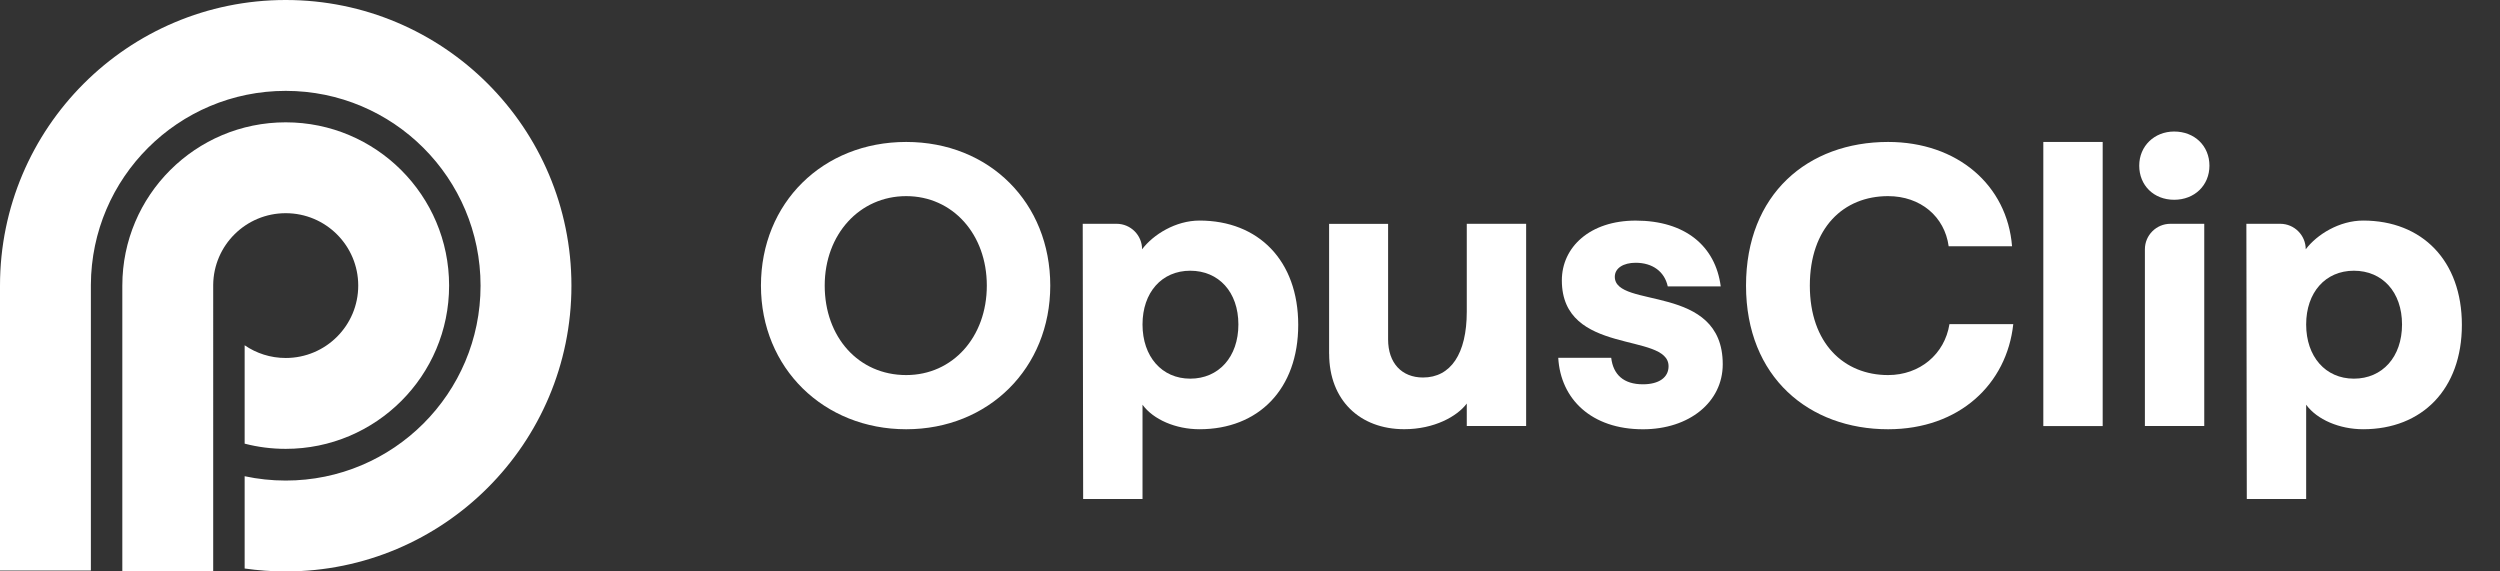
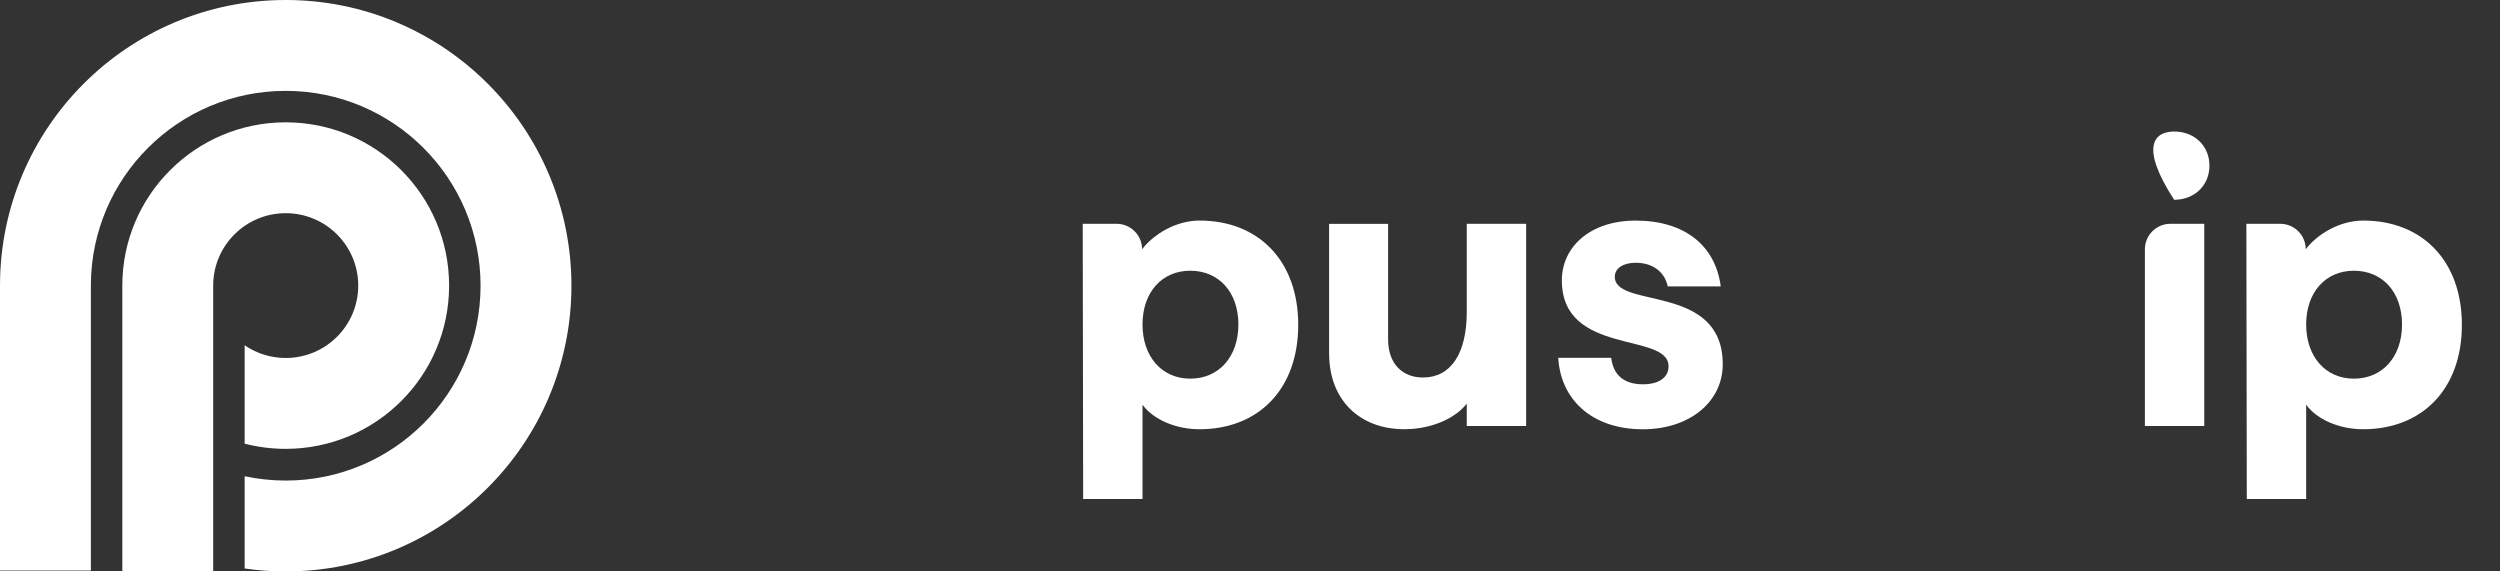
<svg xmlns="http://www.w3.org/2000/svg" width="910" height="208" viewBox="0 0 910 208" fill="none">
  <rect x="0" y="0" width="910" height="208" fill="#333333" stroke="none" />
-   <path d="M276.986 103.958C276.986 73.876 299.481 51.67 329.852 51.67C360.224 51.67 382.295 73.876 382.295 103.958C382.295 134.041 359.8 156.247 329.852 156.247C299.905 156.247 276.986 134.041 276.986 103.958ZM329.852 136.525C346.8 136.525 359.203 122.659 359.203 103.958C359.203 85.258 346.781 71.391 329.852 71.391C312.924 71.391 300.194 85.258 300.194 103.958C300.194 122.659 312.462 136.525 329.852 136.525Z" fill="white" />
  <path d="M394.113 81.46H406.439C411.562 81.46 415.722 85.62 415.722 90.743C419.805 85.331 427.99 80.285 436.618 80.285C458.092 80.285 472.555 94.883 472.555 118.264C472.555 141.644 458.092 156.243 436.618 156.243C428.009 156.243 419.824 152.738 415.876 147.326V181.646H394.267L394.113 81.441V81.46ZM433.248 137.831C443.609 137.831 450.773 129.935 450.773 118.11C450.773 106.285 443.609 98.543 433.248 98.543C422.886 98.543 415.876 106.439 415.876 118.11C415.876 129.781 422.886 137.831 433.248 137.831Z" fill="white" />
  <path d="M483.793 128.805V81.485H505.267V123.547C505.267 132.156 510.236 137.413 517.978 137.413C528.05 137.413 533.905 128.805 533.905 113.455V81.466H555.514V155.074H533.905V146.889C530.4 151.569 522.08 156.229 511.122 156.229C495.06 156.229 483.812 145.714 483.812 128.766L483.793 128.805Z" fill="white" />
  <path d="M567.201 130.237H586.48C587.211 136.38 591.005 139.885 598.016 139.885C603.851 139.885 607.356 137.401 607.356 133.318C607.356 120.761 568.511 129.659 568.511 102.061C568.511 89.947 578.737 80.298 595.377 80.298C613.346 80.298 624.439 89.504 626.346 104.256H607.067C605.893 98.844 601.521 95.647 595.377 95.647C590.986 95.647 587.789 97.554 587.789 100.751C587.789 112.576 627.078 102.946 627.078 132.586C627.078 146.318 614.944 156.256 598.016 156.256C579.315 156.256 568.068 145.297 567.201 130.256V130.237Z" fill="white" />
-   <path d="M635.553 103.958C635.553 70.659 658.047 51.67 687.263 51.67C712.531 51.67 730.635 67.443 732.387 89.649H709.315C707.851 78.844 699.088 71.391 687.263 71.391C671.047 71.391 658.779 82.927 658.779 103.958C658.779 124.989 671.201 136.525 687.263 136.525C698.8 136.525 707.851 128.937 709.604 117.979H732.83C730.5 139.742 713.263 156.247 687.263 156.247C658.625 156.247 635.553 137.411 635.553 103.958Z" fill="white" />
-   <path d="M743.768 51.67H765.376V155.091H743.768V51.67Z" fill="white" />
-   <path d="M791.391 47.874C798.844 47.874 804.236 53.132 804.236 60.296C804.236 67.46 798.825 72.718 791.391 72.718C783.957 72.718 778.68 67.46 778.68 60.296C778.68 53.132 784.226 47.874 791.391 47.874ZM790.023 81.462H802.349V155.07H780.74V90.745C780.74 85.622 784.9 81.462 790.023 81.462Z" fill="white" />
+   <path d="M791.391 47.874C798.844 47.874 804.236 53.132 804.236 60.296C804.236 67.46 798.825 72.718 791.391 72.718C778.68 53.132 784.226 47.874 791.391 47.874ZM790.023 81.462H802.349V155.07H780.74V90.745C780.74 85.622 784.9 81.462 790.023 81.462Z" fill="white" />
  <path d="M817.68 81.46H830.005C835.128 81.46 839.288 85.62 839.288 90.743C843.371 85.331 851.556 80.285 860.184 80.285C881.658 80.285 896.122 94.883 896.122 118.264C896.122 141.644 881.658 156.243 860.184 156.243C851.576 156.243 843.391 152.738 839.442 147.326V181.646H817.834L817.68 81.441V81.46ZM856.814 137.831C867.176 137.831 874.34 129.935 874.34 118.11C874.34 106.285 867.176 98.543 856.814 98.543C846.453 98.543 839.442 106.439 839.442 118.11C839.442 129.781 846.453 137.831 856.814 137.831Z" fill="white" />
  <path d="M33.077 103.682C33.248 64.658 64.936 33.077 104 33.077C143.17 33.077 174.924 64.83 174.924 104C174.924 143.17 143.17 174.924 104 174.924C98.872 174.924 93.871 174.379 89.052 173.345V206.934C93.933 207.636 98.924 208 104 208C161.438 208 208 161.438 208 104C208 46.562 161.438 0 104 0C46.562 0 0 46.562 0 104V207.682H33.077C33.077 207.682 33.077 149.013 33.077 109.2C33.077 108.399 33.077 103.682 33.077 103.682Z" fill="white" />
  <path d="M44.526 103.955V208H77.603L77.604 110.587V103.682C77.75 89.27 89.496 77.602 104 77.602C118.596 77.602 130.398 89.417 130.398 103.955C130.398 118.492 118.596 130.307 104 130.307C98.448 130.307 93.3 128.597 89.052 125.678V161.49C93.829 162.726 98.838 163.383 104 163.383C136.83 163.383 163.474 136.793 163.474 103.955C163.474 71.117 136.83 44.526 104 44.526C71.17 44.526 44.526 71.117 44.526 103.955Z" fill="white" />
</svg>